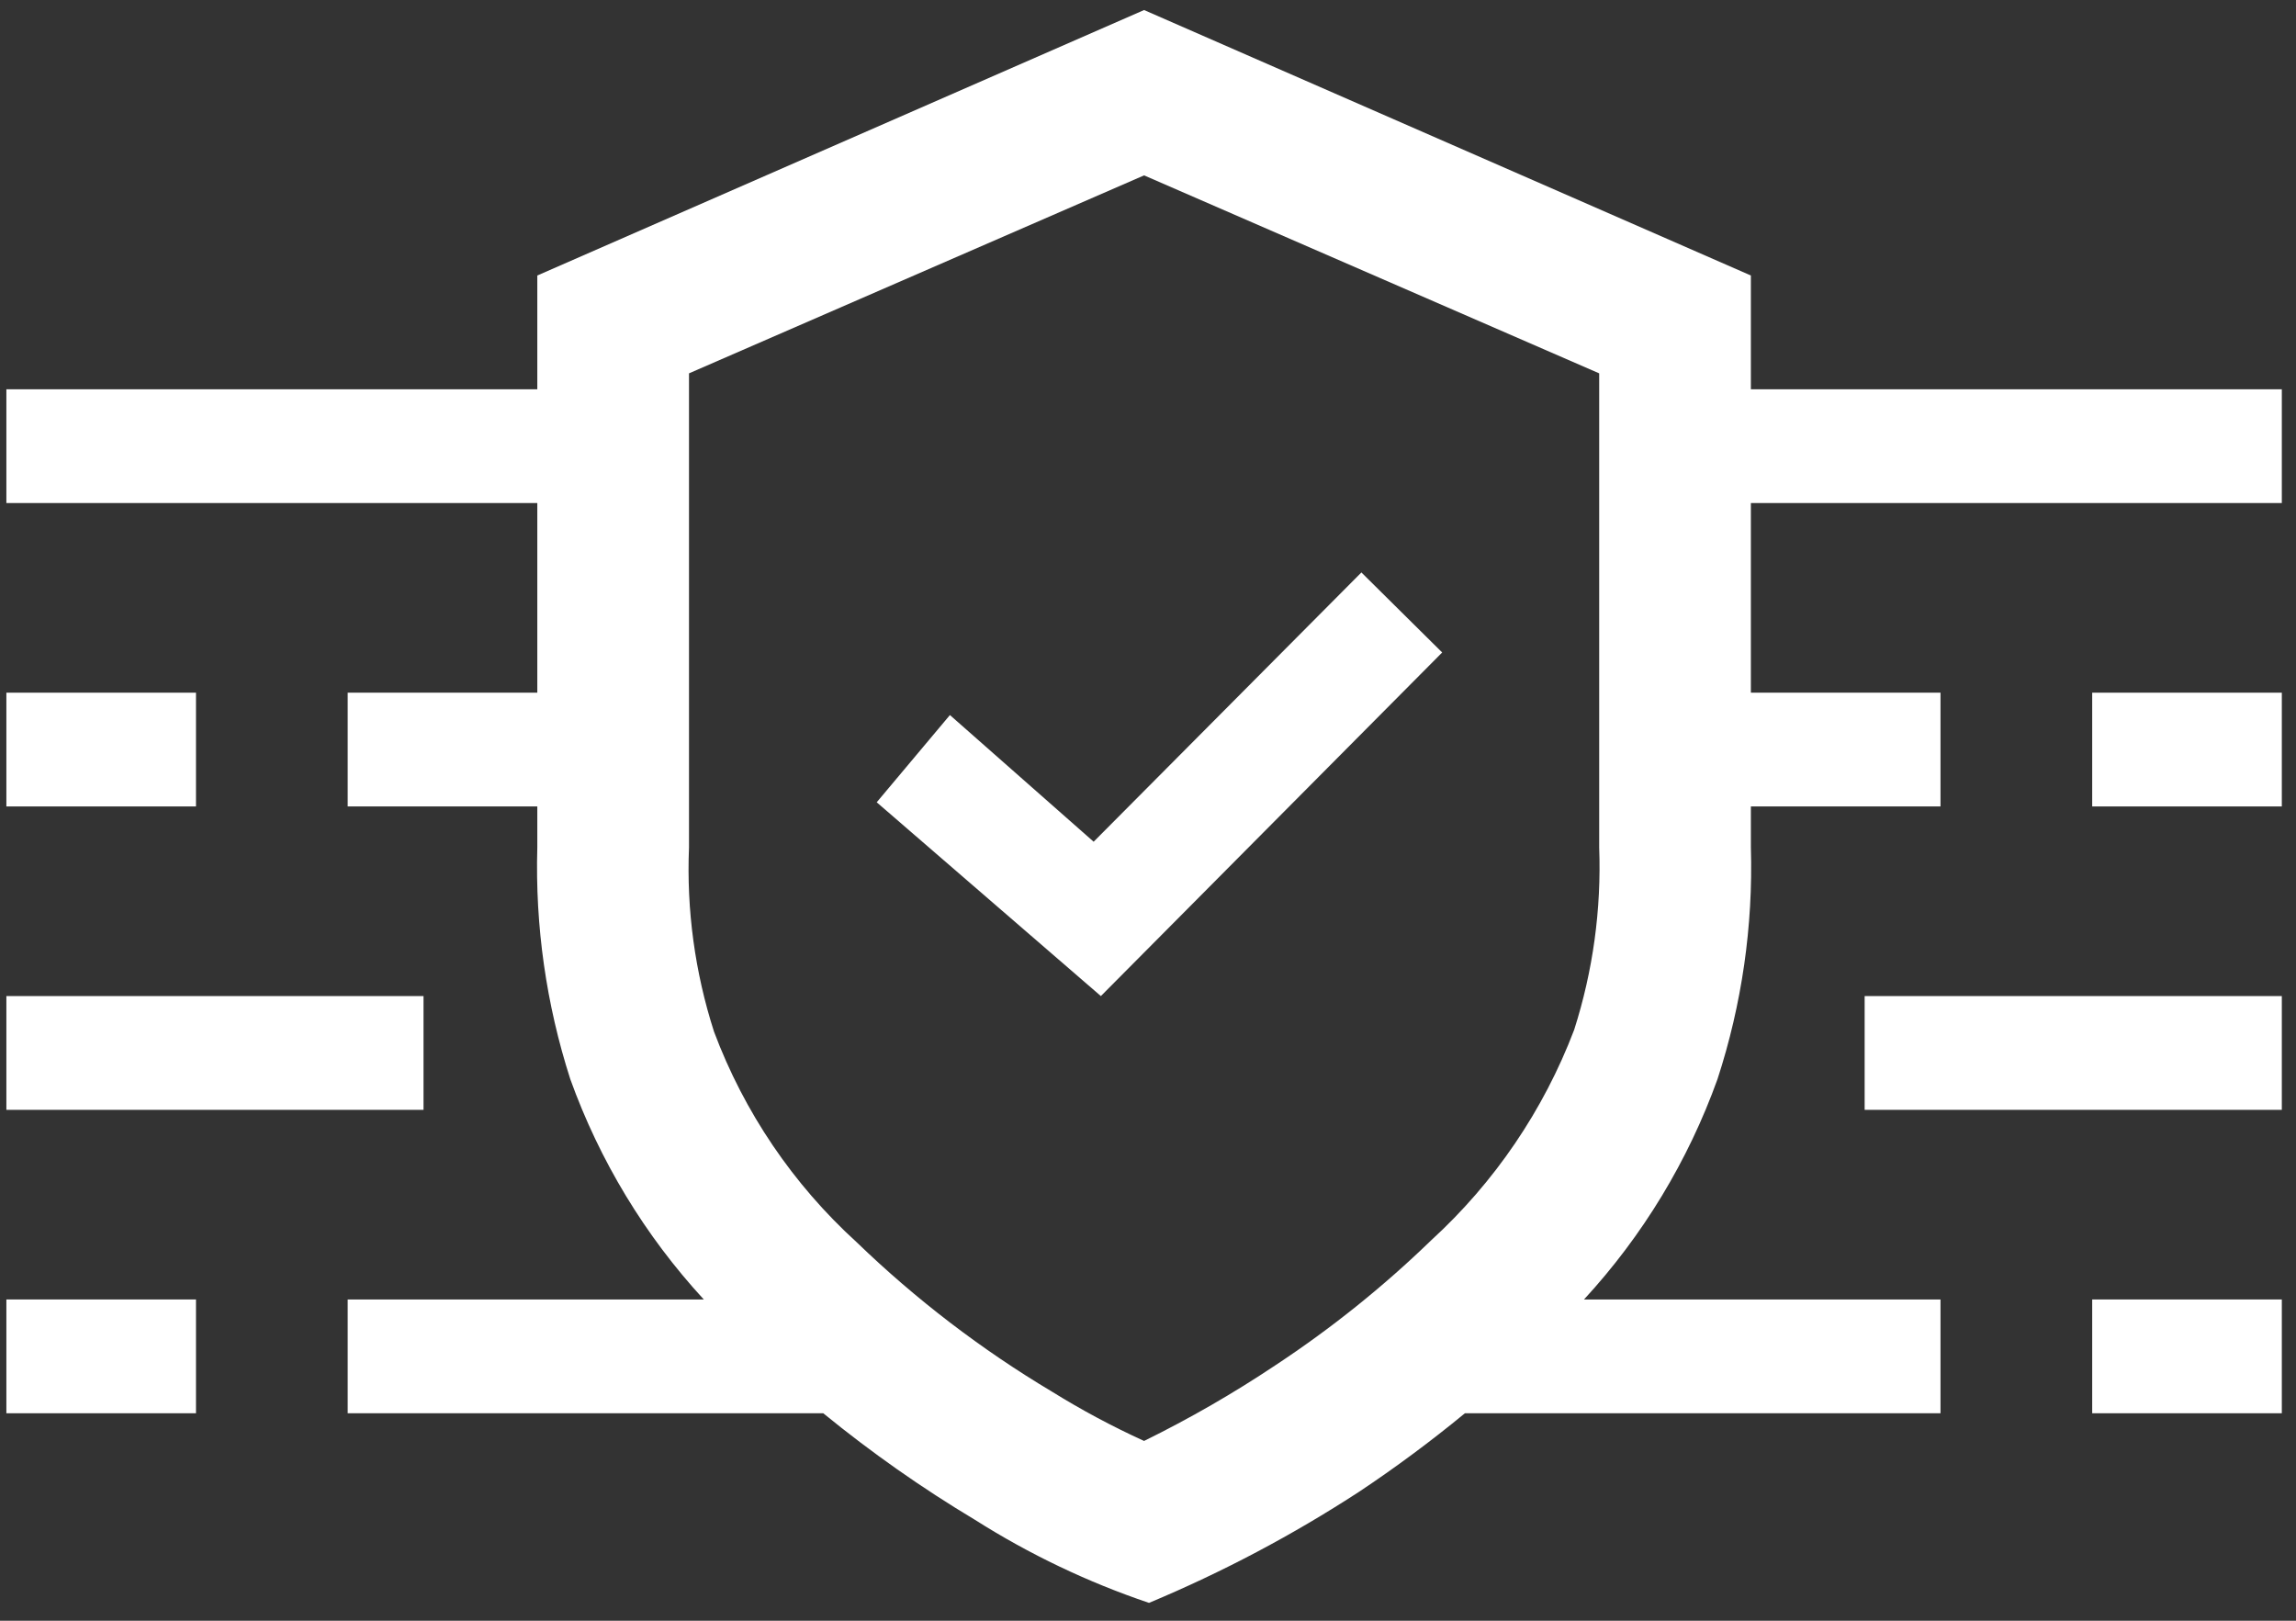
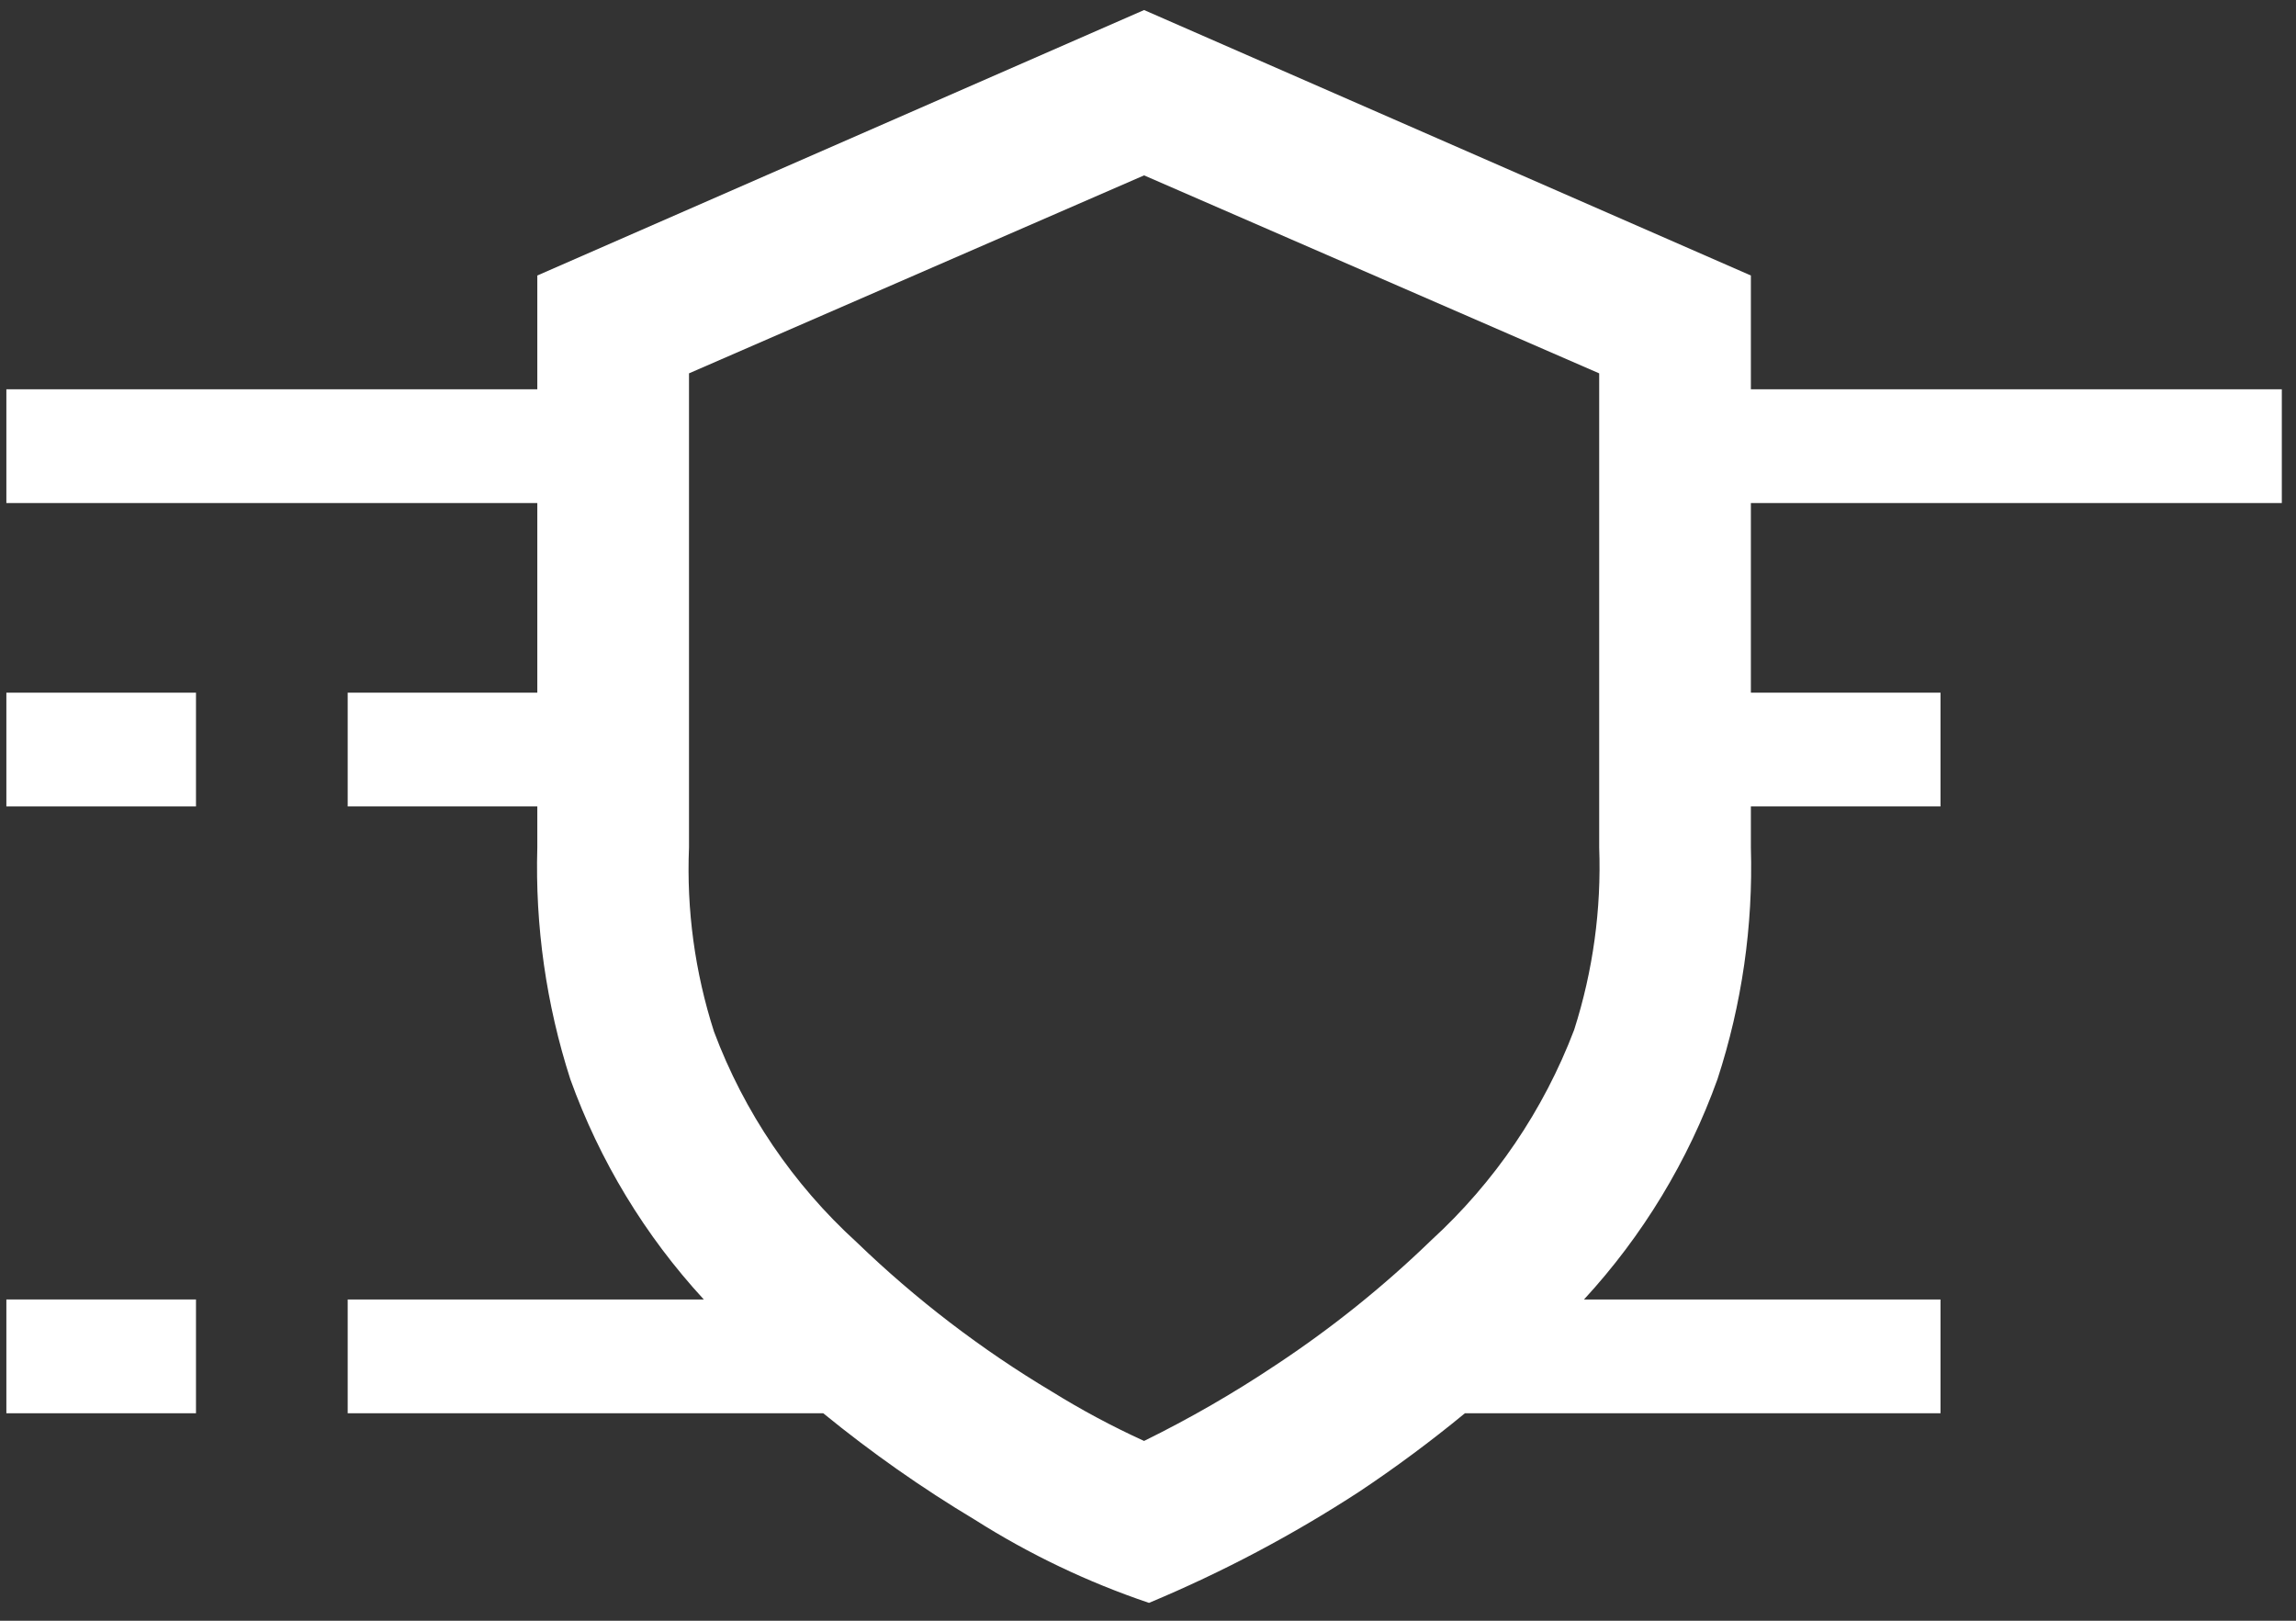
<svg xmlns="http://www.w3.org/2000/svg" width="102" height="72" viewBox="0 0 102 72" fill="none">
  <rect x="0" y="0" width="102" height="72" fill="#333333" stroke="none" />
-   <path d="M38.948 35.641L42.2 31.766L48.585 37.393L60.48 25.431L64.069 28.986L48.906 44.25L38.948 35.641Z" fill="white" />
  <path fill-rule="evenodd" clip-rule="evenodd" d="M77.783 17.294V12.239L50.826 0.446L23.87 12.239V17.294H0.283V22.348H23.87V30.772H15.446V35.826H23.87V37.646C23.77 41.136 24.266 44.617 25.335 47.94C26.639 51.566 28.655 54.894 31.266 57.728H15.446V62.783H36.573C38.702 64.522 40.954 66.105 43.312 67.517C45.733 69.052 48.329 70.291 51.045 71.207C54.3 69.847 57.424 68.195 60.379 66.27C62.004 65.188 63.572 64.024 65.079 62.783H86.207V57.728H70.37C72.981 54.894 74.997 51.566 76.3 47.94C77.383 44.62 77.885 41.137 77.783 37.646V35.826H86.207V30.772H77.783V22.348H101.37V17.294H77.783ZM71.044 37.646C71.145 40.391 70.769 43.133 69.932 45.75C68.574 49.32 66.399 52.522 63.58 55.1C61.455 57.158 59.142 59.014 56.672 60.643C54.8 61.894 52.847 63.019 50.826 64.013C49.416 63.371 48.049 62.639 46.732 61.822C43.595 59.95 40.684 57.722 38.056 55.184C35.232 52.614 33.061 49.409 31.721 45.834C30.871 43.191 30.495 40.419 30.609 37.646V16.586L50.826 7.791L71.044 16.586V37.646Z" fill="white" />
-   <path d="M8.707 30.772H0.283V35.826H8.707V30.772Z" fill="white" />
-   <path d="M101.37 44.25H82.837V49.304H101.37V44.25Z" fill="white" />
+   <path d="M8.707 30.772H0.283V35.826H8.707V30.772" fill="white" />
  <path d="M0.283 57.728H8.707V62.783H0.283V57.728Z" fill="white" />
-   <path d="M92.946 57.728H101.37V62.783H92.946V57.728Z" fill="white" />
-   <path d="M0.283 44.25H18.815V49.304H0.283V44.25Z" fill="white" />
-   <path d="M92.946 30.772H101.37V35.826H92.946V30.772Z" fill="white" />
</svg>